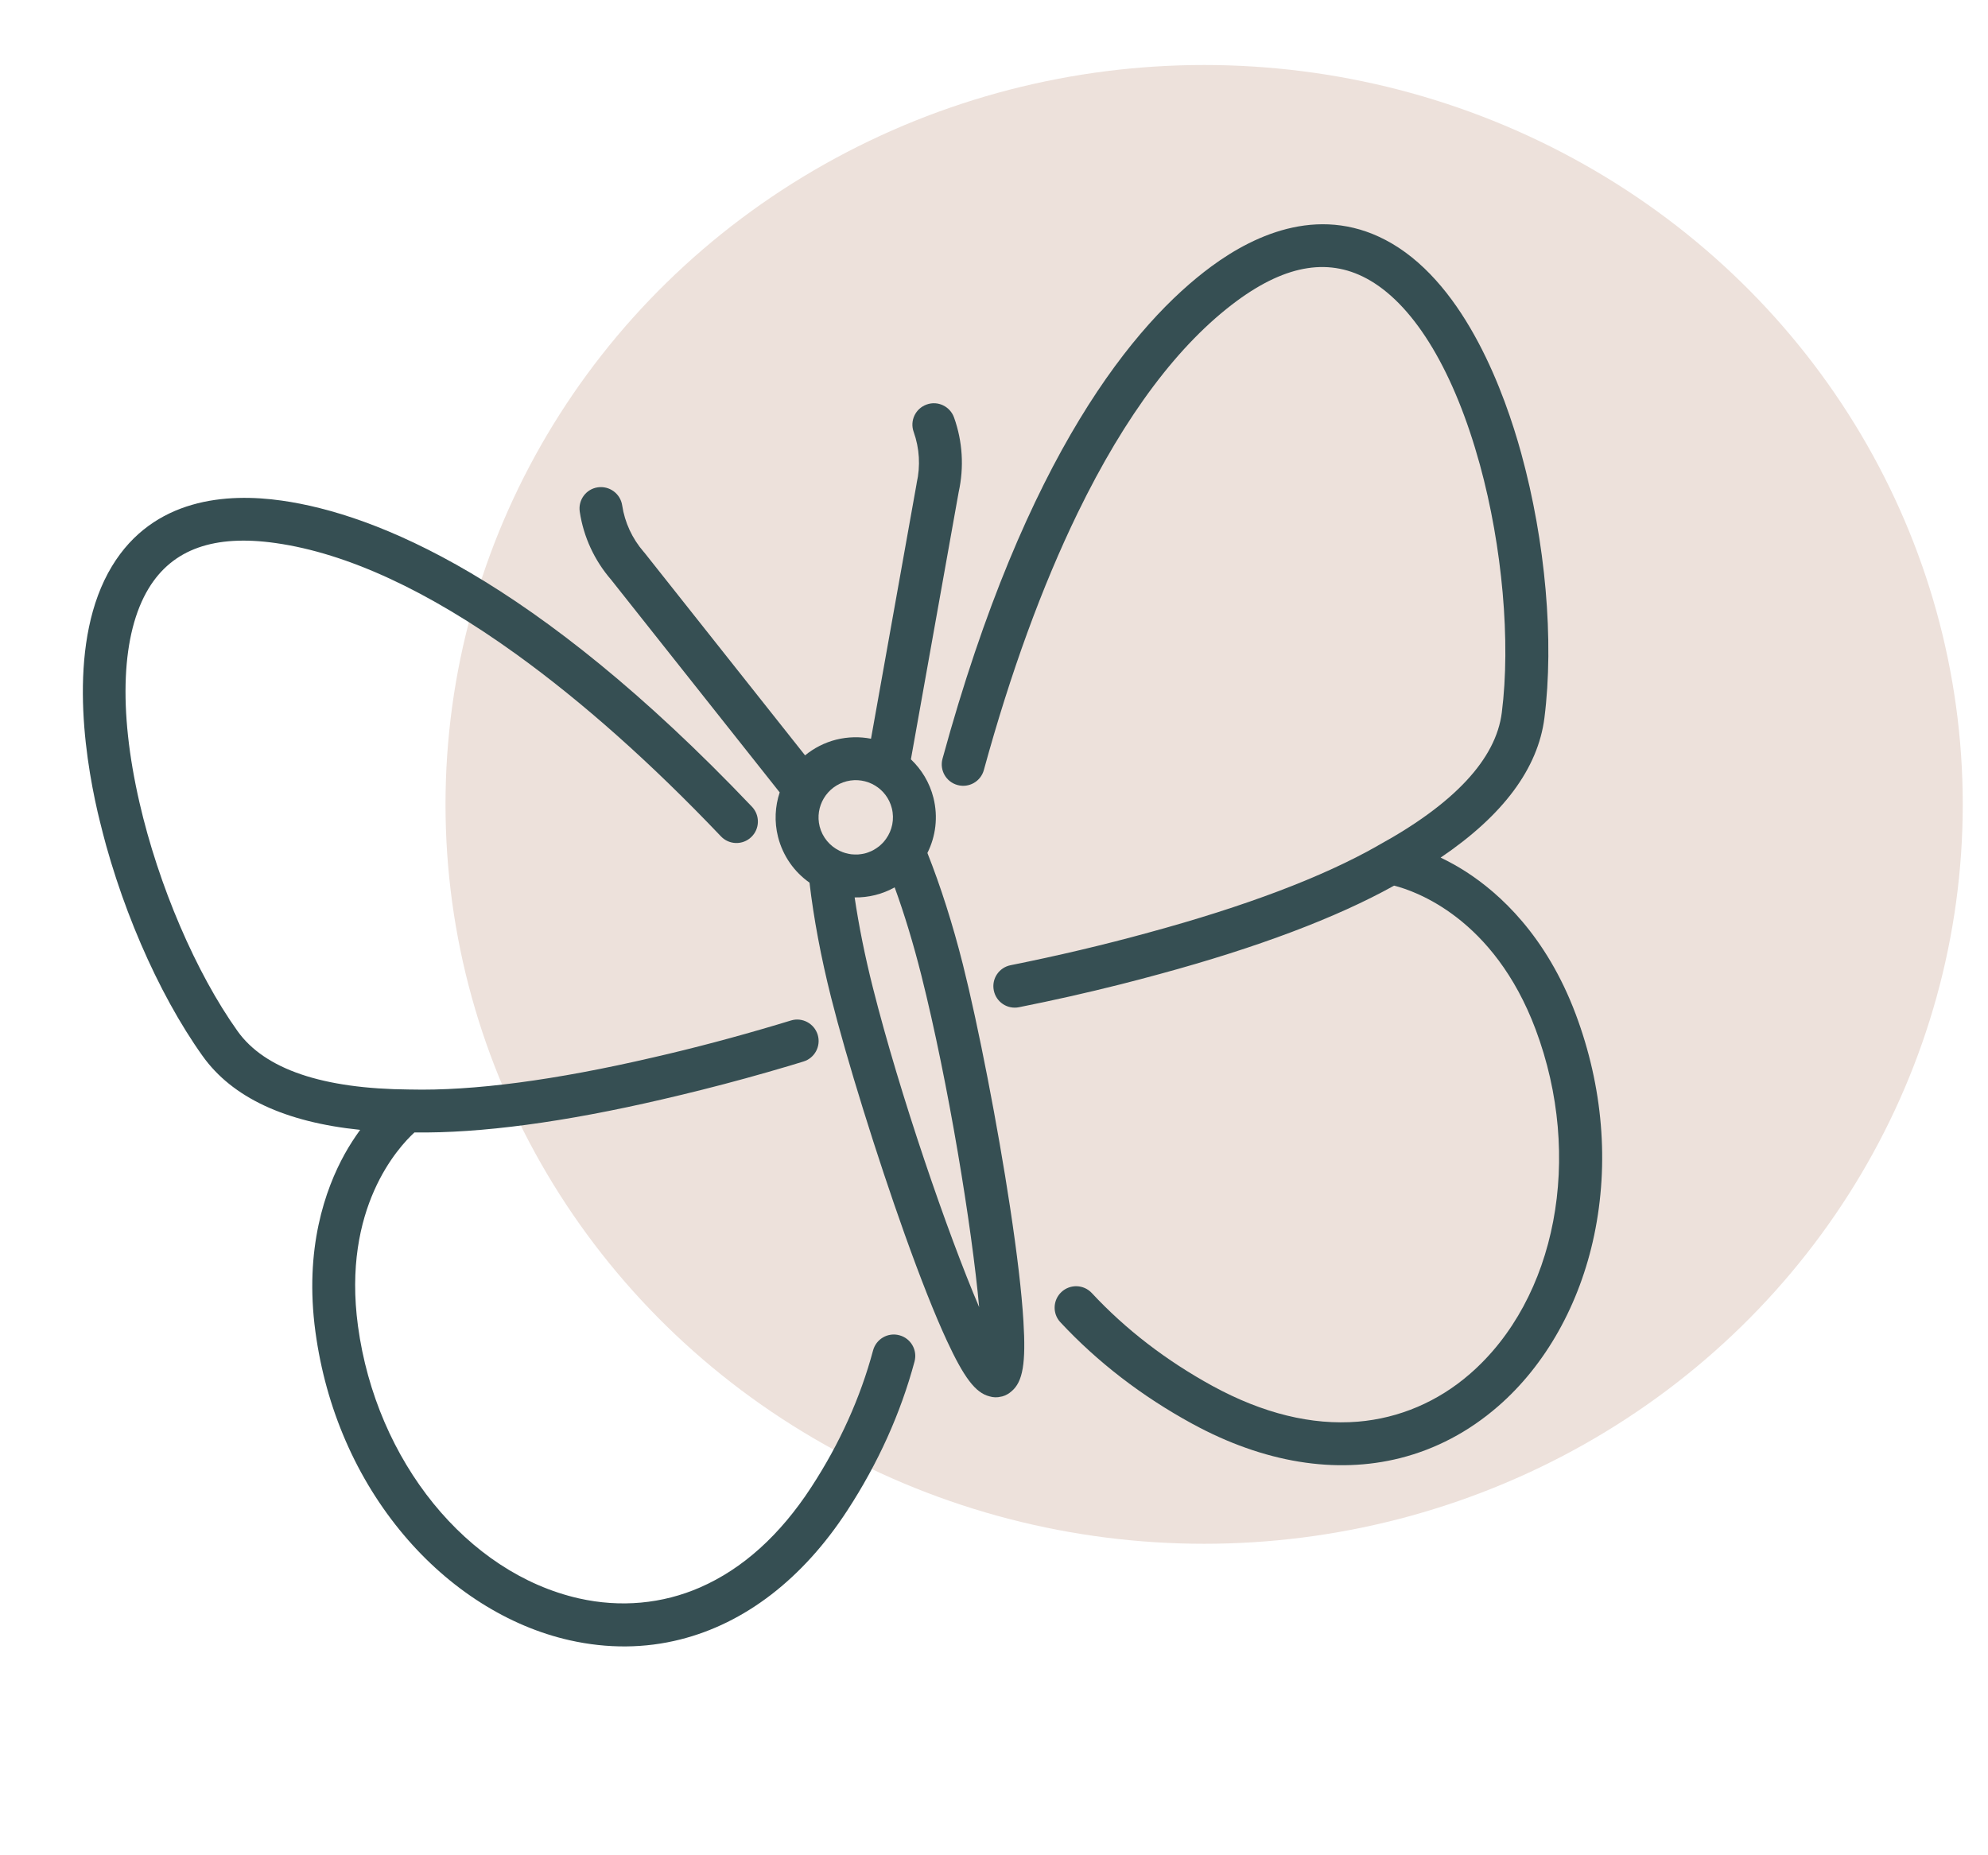
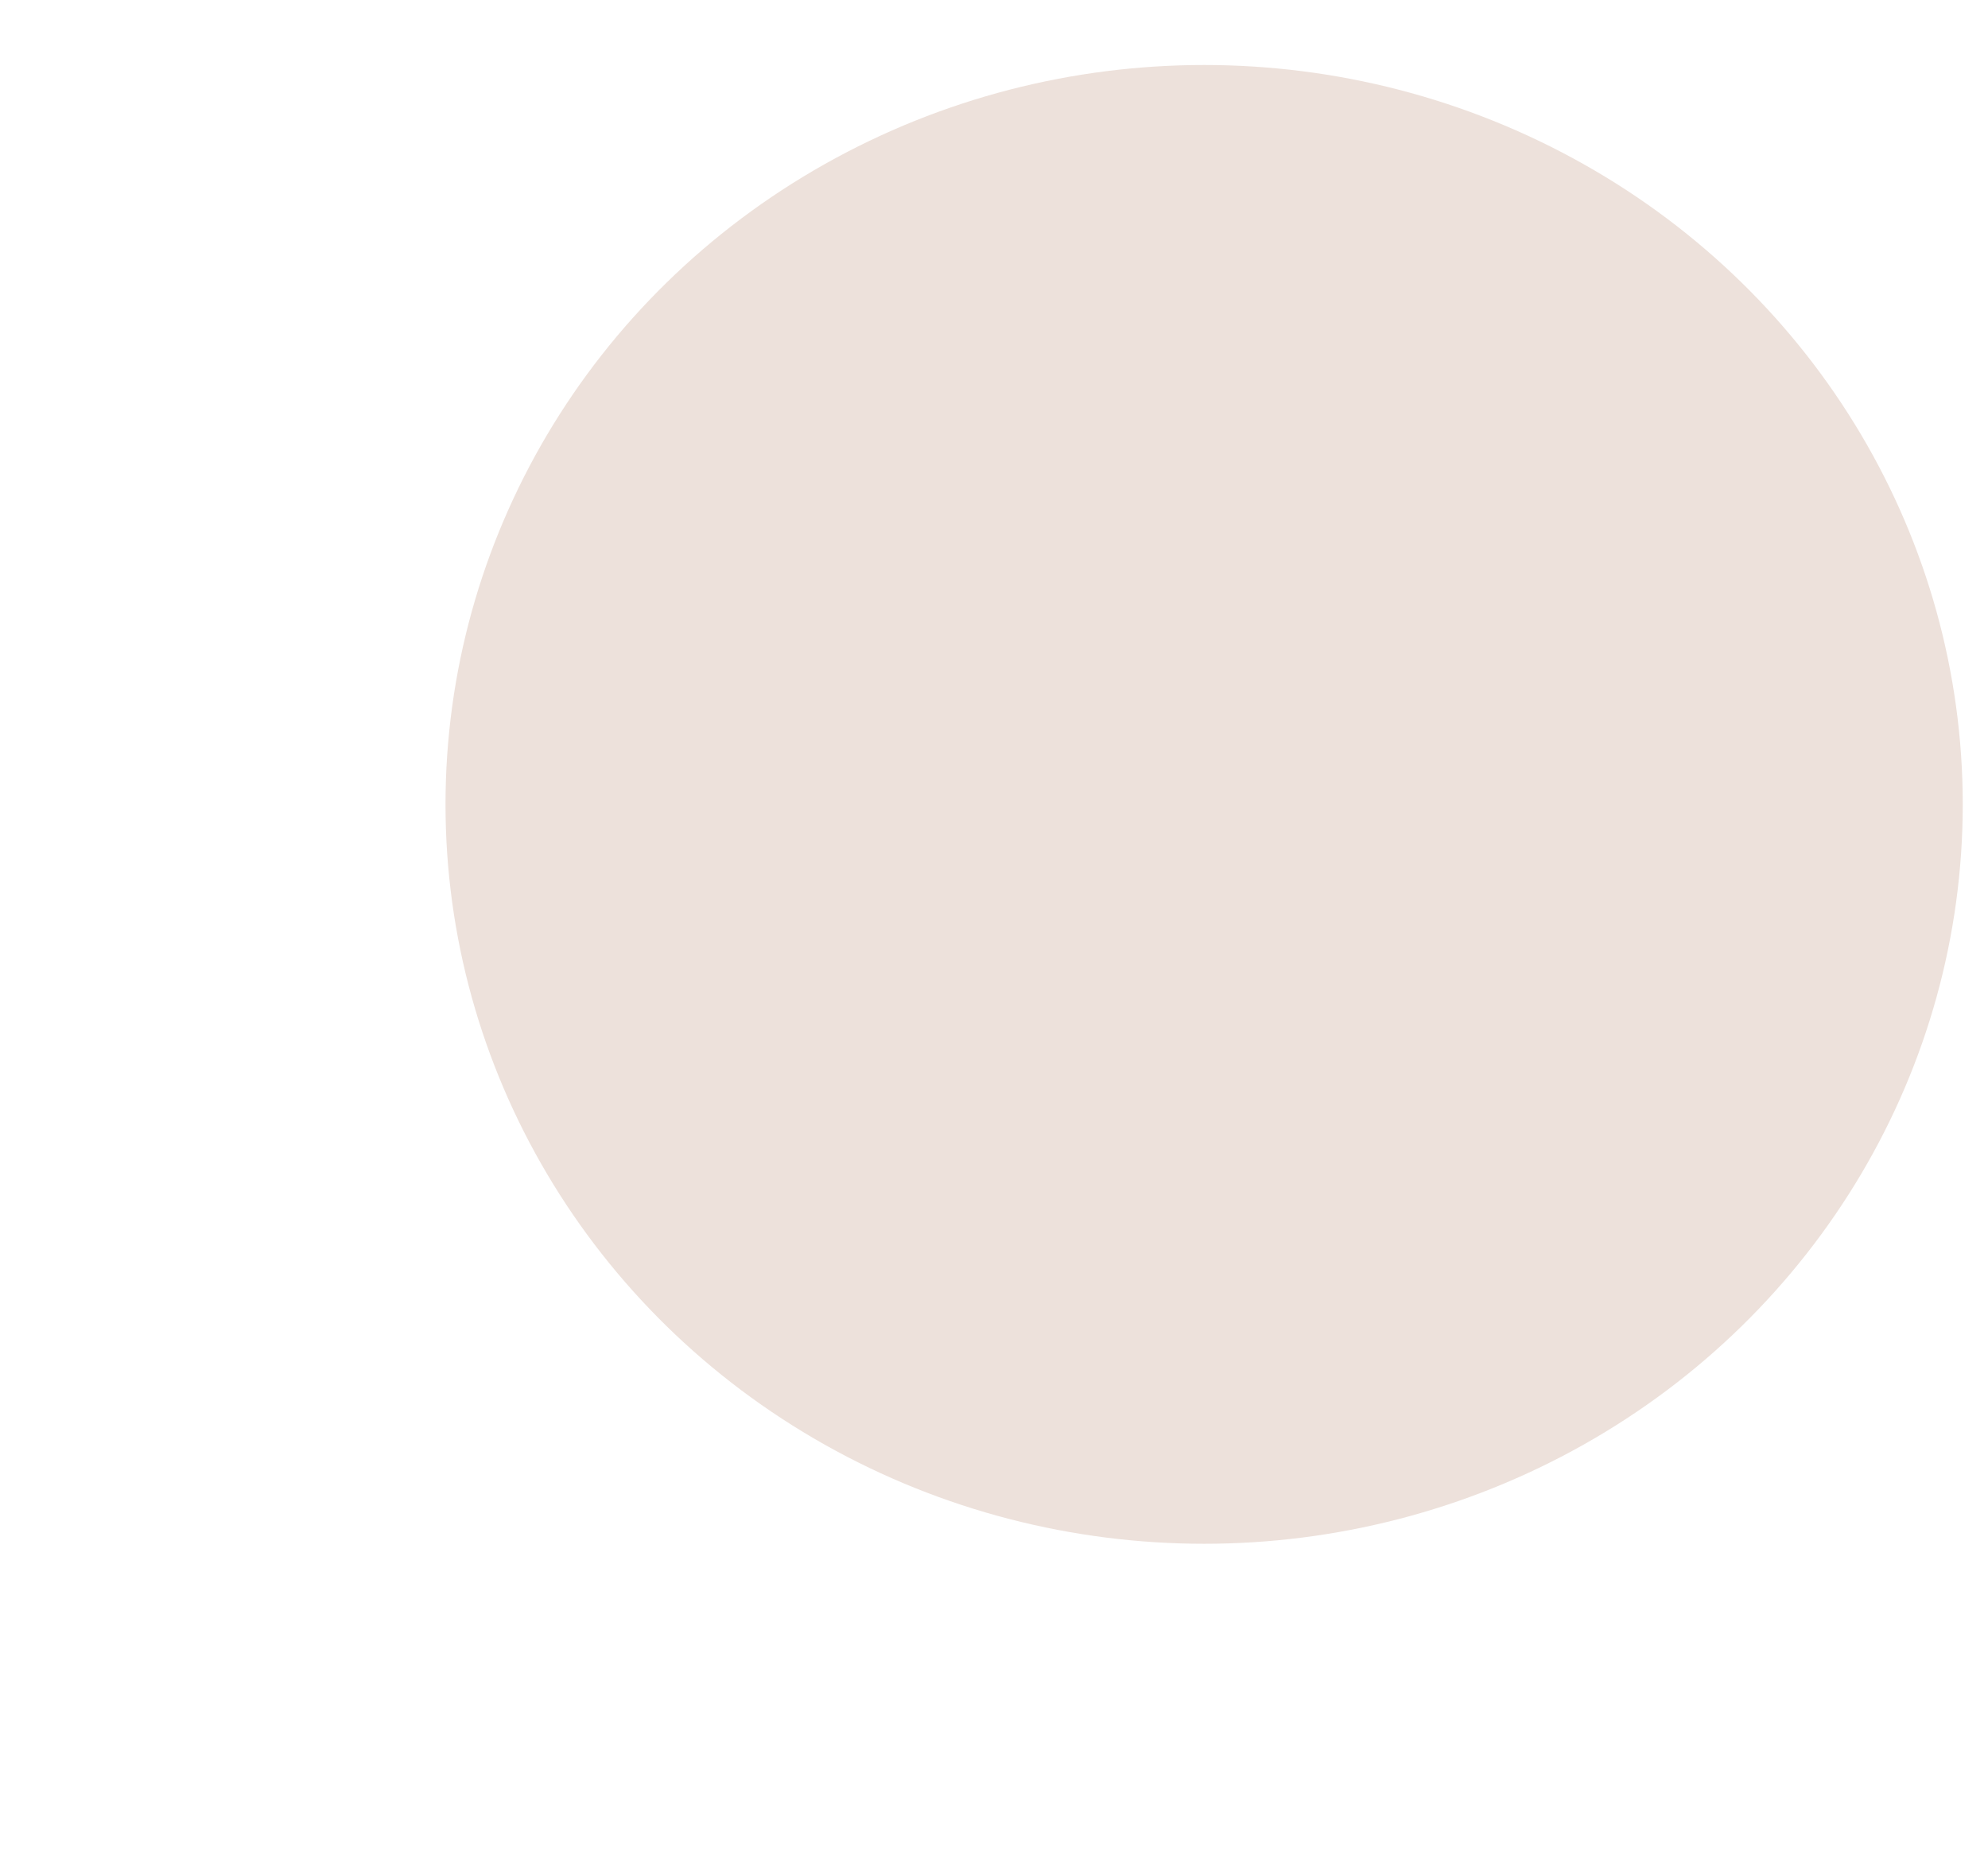
<svg xmlns="http://www.w3.org/2000/svg" width="30" height="28" viewBox="0 0 30 28" fill="none">
  <ellipse cx="18.171" cy="12.14" rx="11.448" ry="11.159" fill="#EDE1DB" />
  <g clip-path="url(#clip0)">
-     <path d="M13.572 20.152C13.399 20.105 13.222 20.208 13.175 20.381C12.984 21.094 12.671 21.788 12.243 22.444C11.772 23.168 11.207 23.677 10.566 23.957C9.995 24.207 9.363 24.264 8.739 24.124C7.05 23.744 5.678 22.053 5.402 20.013C5.161 18.234 6.011 17.314 6.254 17.091C7.252 17.105 8.512 16.937 10.002 16.59C10.2 16.544 10.4 16.496 10.602 16.445C11.033 16.337 11.472 16.216 11.913 16.085L12.123 16.021C12.294 15.97 12.391 15.79 12.34 15.618C12.288 15.447 12.107 15.349 11.937 15.401L11.728 15.464C11.094 15.653 10.465 15.82 9.856 15.959C8.377 16.303 7.143 16.466 6.187 16.443C6.184 16.443 6.182 16.443 6.179 16.443C4.868 16.433 3.995 16.137 3.585 15.562C2.958 14.684 2.391 13.361 2.104 12.109C1.782 10.705 1.832 9.558 2.244 8.879C2.604 8.287 3.231 8.064 4.16 8.196C5.238 8.349 6.46 8.914 7.794 9.876C8.792 10.596 9.83 11.52 10.879 12.622C11.002 12.752 11.207 12.757 11.336 12.634C11.466 12.511 11.471 12.306 11.348 12.176C8.063 8.723 5.675 7.757 4.251 7.555C3.428 7.438 2.316 7.514 1.691 8.543C1.016 9.655 1.264 11.345 1.473 12.254C1.782 13.604 2.375 14.981 3.058 15.938C3.504 16.563 4.302 16.936 5.435 17.052C5.353 17.165 5.273 17.288 5.202 17.416C4.907 17.949 4.59 18.847 4.76 20.1C4.917 21.258 5.379 22.319 6.095 23.168C6.782 23.983 7.671 24.547 8.596 24.755C9.17 24.884 9.733 24.878 10.267 24.743C11.236 24.499 12.111 23.834 12.786 22.797C13.251 22.084 13.592 21.327 13.801 20.548C13.847 20.375 13.745 20.198 13.572 20.152Z" fill="#364F53" />
-     <path d="M22.956 6.841C22.709 5.942 22.127 4.335 21.006 3.676C19.968 3.067 18.953 3.526 18.283 4.019C17.125 4.872 15.48 6.853 14.223 11.451C14.176 11.623 14.277 11.801 14.45 11.848C14.622 11.895 14.8 11.794 14.847 11.621C15.249 10.154 15.725 8.848 16.263 7.741C16.982 6.262 17.791 5.186 18.667 4.54C19.423 3.984 20.081 3.884 20.677 4.234C21.363 4.637 21.95 5.624 22.332 7.012C22.672 8.251 22.799 9.685 22.663 10.755C22.575 11.455 21.946 12.13 20.796 12.76C20.794 12.761 20.792 12.762 20.79 12.764C19.959 13.237 18.794 13.678 17.328 14.076C16.663 14.259 15.964 14.424 15.251 14.567C15.075 14.602 14.961 14.772 14.997 14.948C15.032 15.123 15.202 15.237 15.378 15.201C15.895 15.098 16.405 14.983 16.901 14.858C17.102 14.807 17.302 14.755 17.498 14.701C18.976 14.3 20.166 13.851 21.038 13.366C21.357 13.447 22.542 13.854 23.173 15.535C23.896 17.463 23.488 19.602 22.181 20.736C21.698 21.156 21.114 21.404 20.493 21.456C19.796 21.513 19.058 21.332 18.299 20.918C17.601 20.536 16.987 20.064 16.476 19.515C16.354 19.384 16.149 19.377 16.018 19.499C15.887 19.621 15.88 19.826 16.002 19.956C16.561 20.556 17.229 21.071 17.989 21.486C19.075 22.079 20.16 22.25 21.129 22.006C21.663 21.871 22.162 21.611 22.606 21.225C23.323 20.603 23.838 19.686 24.057 18.642C24.285 17.555 24.189 16.402 23.779 15.308C23.335 14.124 22.631 13.483 22.119 13.154C21.995 13.074 21.866 13.004 21.74 12.943C22.683 12.305 23.209 11.598 23.306 10.836C23.454 9.67 23.323 8.176 22.956 6.841Z" fill="#364F53" />
    <path d="M14.397 6.301C14.337 6.133 14.152 6.044 13.984 6.105C13.815 6.165 13.727 6.35 13.788 6.519C13.876 6.766 13.892 7.033 13.833 7.291C13.832 7.296 13.831 7.301 13.831 7.306L13.144 11.149C12.975 11.116 12.796 11.119 12.618 11.163C12.441 11.208 12.282 11.291 12.149 11.4L9.724 8.34C9.721 8.336 9.718 8.333 9.714 8.329C9.541 8.129 9.428 7.886 9.389 7.627C9.362 7.45 9.197 7.329 9.02 7.355C8.843 7.381 8.722 7.547 8.749 7.724C8.806 8.102 8.969 8.456 9.221 8.748L11.766 11.959C11.696 12.169 11.683 12.401 11.741 12.631C11.815 12.921 11.988 13.161 12.216 13.321C12.278 13.854 12.389 14.449 12.542 15.055C12.775 15.981 13.231 17.448 13.651 18.624C13.891 19.296 14.105 19.837 14.287 20.23C14.546 20.789 14.719 21.021 14.932 21.074C14.987 21.091 15.048 21.094 15.108 21.078C15.113 21.077 15.118 21.076 15.124 21.075C15.176 21.061 15.224 21.034 15.264 20.998C15.437 20.854 15.483 20.569 15.444 19.938C15.418 19.506 15.35 18.929 15.243 18.223C15.056 16.988 14.763 15.48 14.53 14.554C14.377 13.948 14.193 13.371 13.995 12.873C14.12 12.624 14.159 12.331 14.086 12.04C14.028 11.81 13.907 11.613 13.746 11.46L14.467 7.426C14.55 7.05 14.526 6.661 14.397 6.301ZM14.776 19.728C14.302 18.617 13.579 16.521 13.17 14.897C13.052 14.429 12.96 13.97 12.897 13.544C13 13.546 13.105 13.534 13.209 13.508C13.313 13.482 13.411 13.442 13.501 13.392C13.648 13.796 13.784 14.245 13.902 14.713C14.311 16.337 14.667 18.525 14.776 19.728ZM13.371 12.66C13.363 12.672 13.354 12.683 13.345 12.694C13.343 12.696 13.341 12.699 13.339 12.701C13.331 12.711 13.322 12.721 13.312 12.73C13.309 12.733 13.307 12.736 13.304 12.738C13.295 12.747 13.286 12.755 13.276 12.764C13.272 12.767 13.269 12.77 13.265 12.773C13.256 12.78 13.246 12.787 13.236 12.794C13.232 12.797 13.228 12.8 13.223 12.803C13.214 12.81 13.204 12.816 13.194 12.821C13.189 12.825 13.183 12.828 13.177 12.831C13.168 12.836 13.159 12.841 13.149 12.845C13.141 12.849 13.133 12.852 13.124 12.855C13.117 12.858 13.109 12.862 13.102 12.864C13.085 12.87 13.068 12.876 13.051 12.88C13.033 12.884 13.016 12.888 12.999 12.89C12.991 12.892 12.983 12.892 12.975 12.893C12.966 12.894 12.956 12.895 12.947 12.896C12.937 12.896 12.927 12.896 12.917 12.896C12.91 12.896 12.903 12.897 12.897 12.896C12.885 12.896 12.874 12.895 12.863 12.894C12.857 12.894 12.852 12.893 12.847 12.893C12.835 12.891 12.823 12.889 12.811 12.887C12.806 12.886 12.802 12.885 12.798 12.884C12.785 12.882 12.773 12.879 12.761 12.875C12.757 12.874 12.753 12.873 12.75 12.872C12.737 12.868 12.724 12.864 12.712 12.859C12.709 12.858 12.707 12.857 12.704 12.855C12.691 12.85 12.677 12.845 12.665 12.838C12.523 12.768 12.411 12.638 12.369 12.473C12.294 12.173 12.476 11.867 12.777 11.791C13.077 11.716 13.383 11.898 13.458 12.198C13.5 12.364 13.463 12.531 13.371 12.66Z" fill="#364F53" />
  </g>
  <defs>
    <clipPath id="clip0">
-       <rect width="22.158" height="22.158" fill="white" transform="translate(0 6.413) rotate(-14.14)" />
-     </clipPath>
+       </clipPath>
  </defs>
</svg>